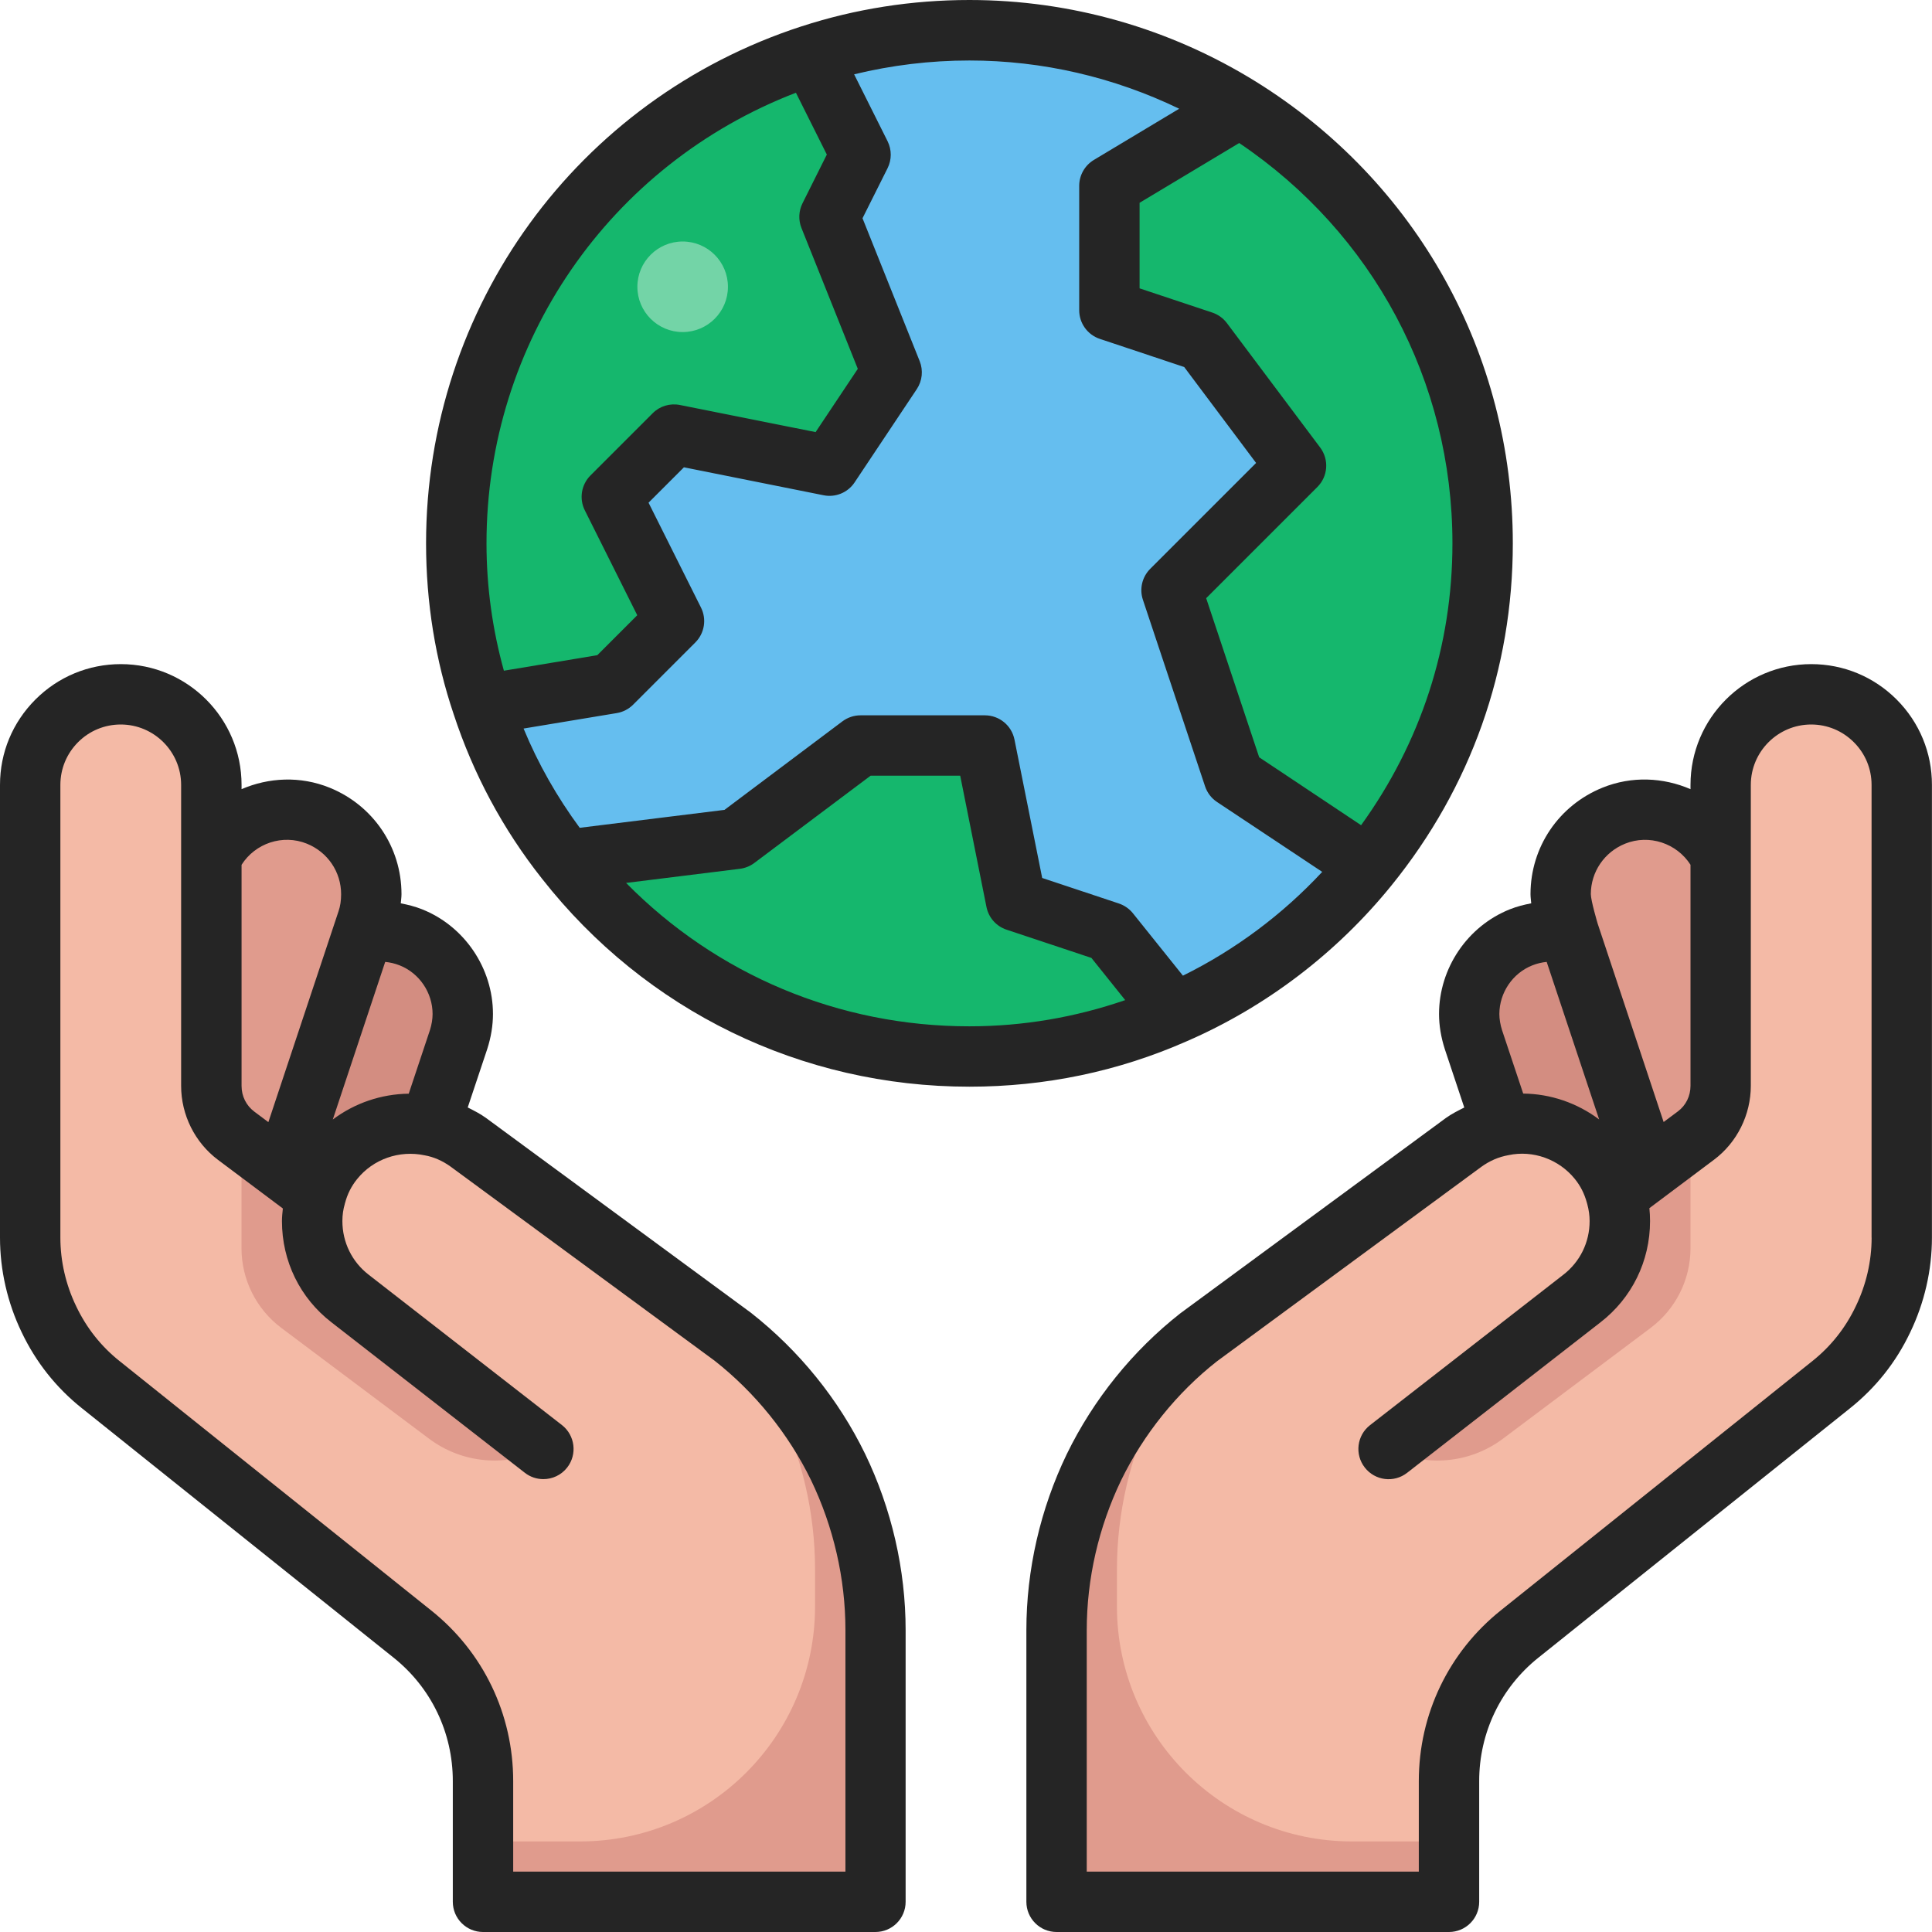
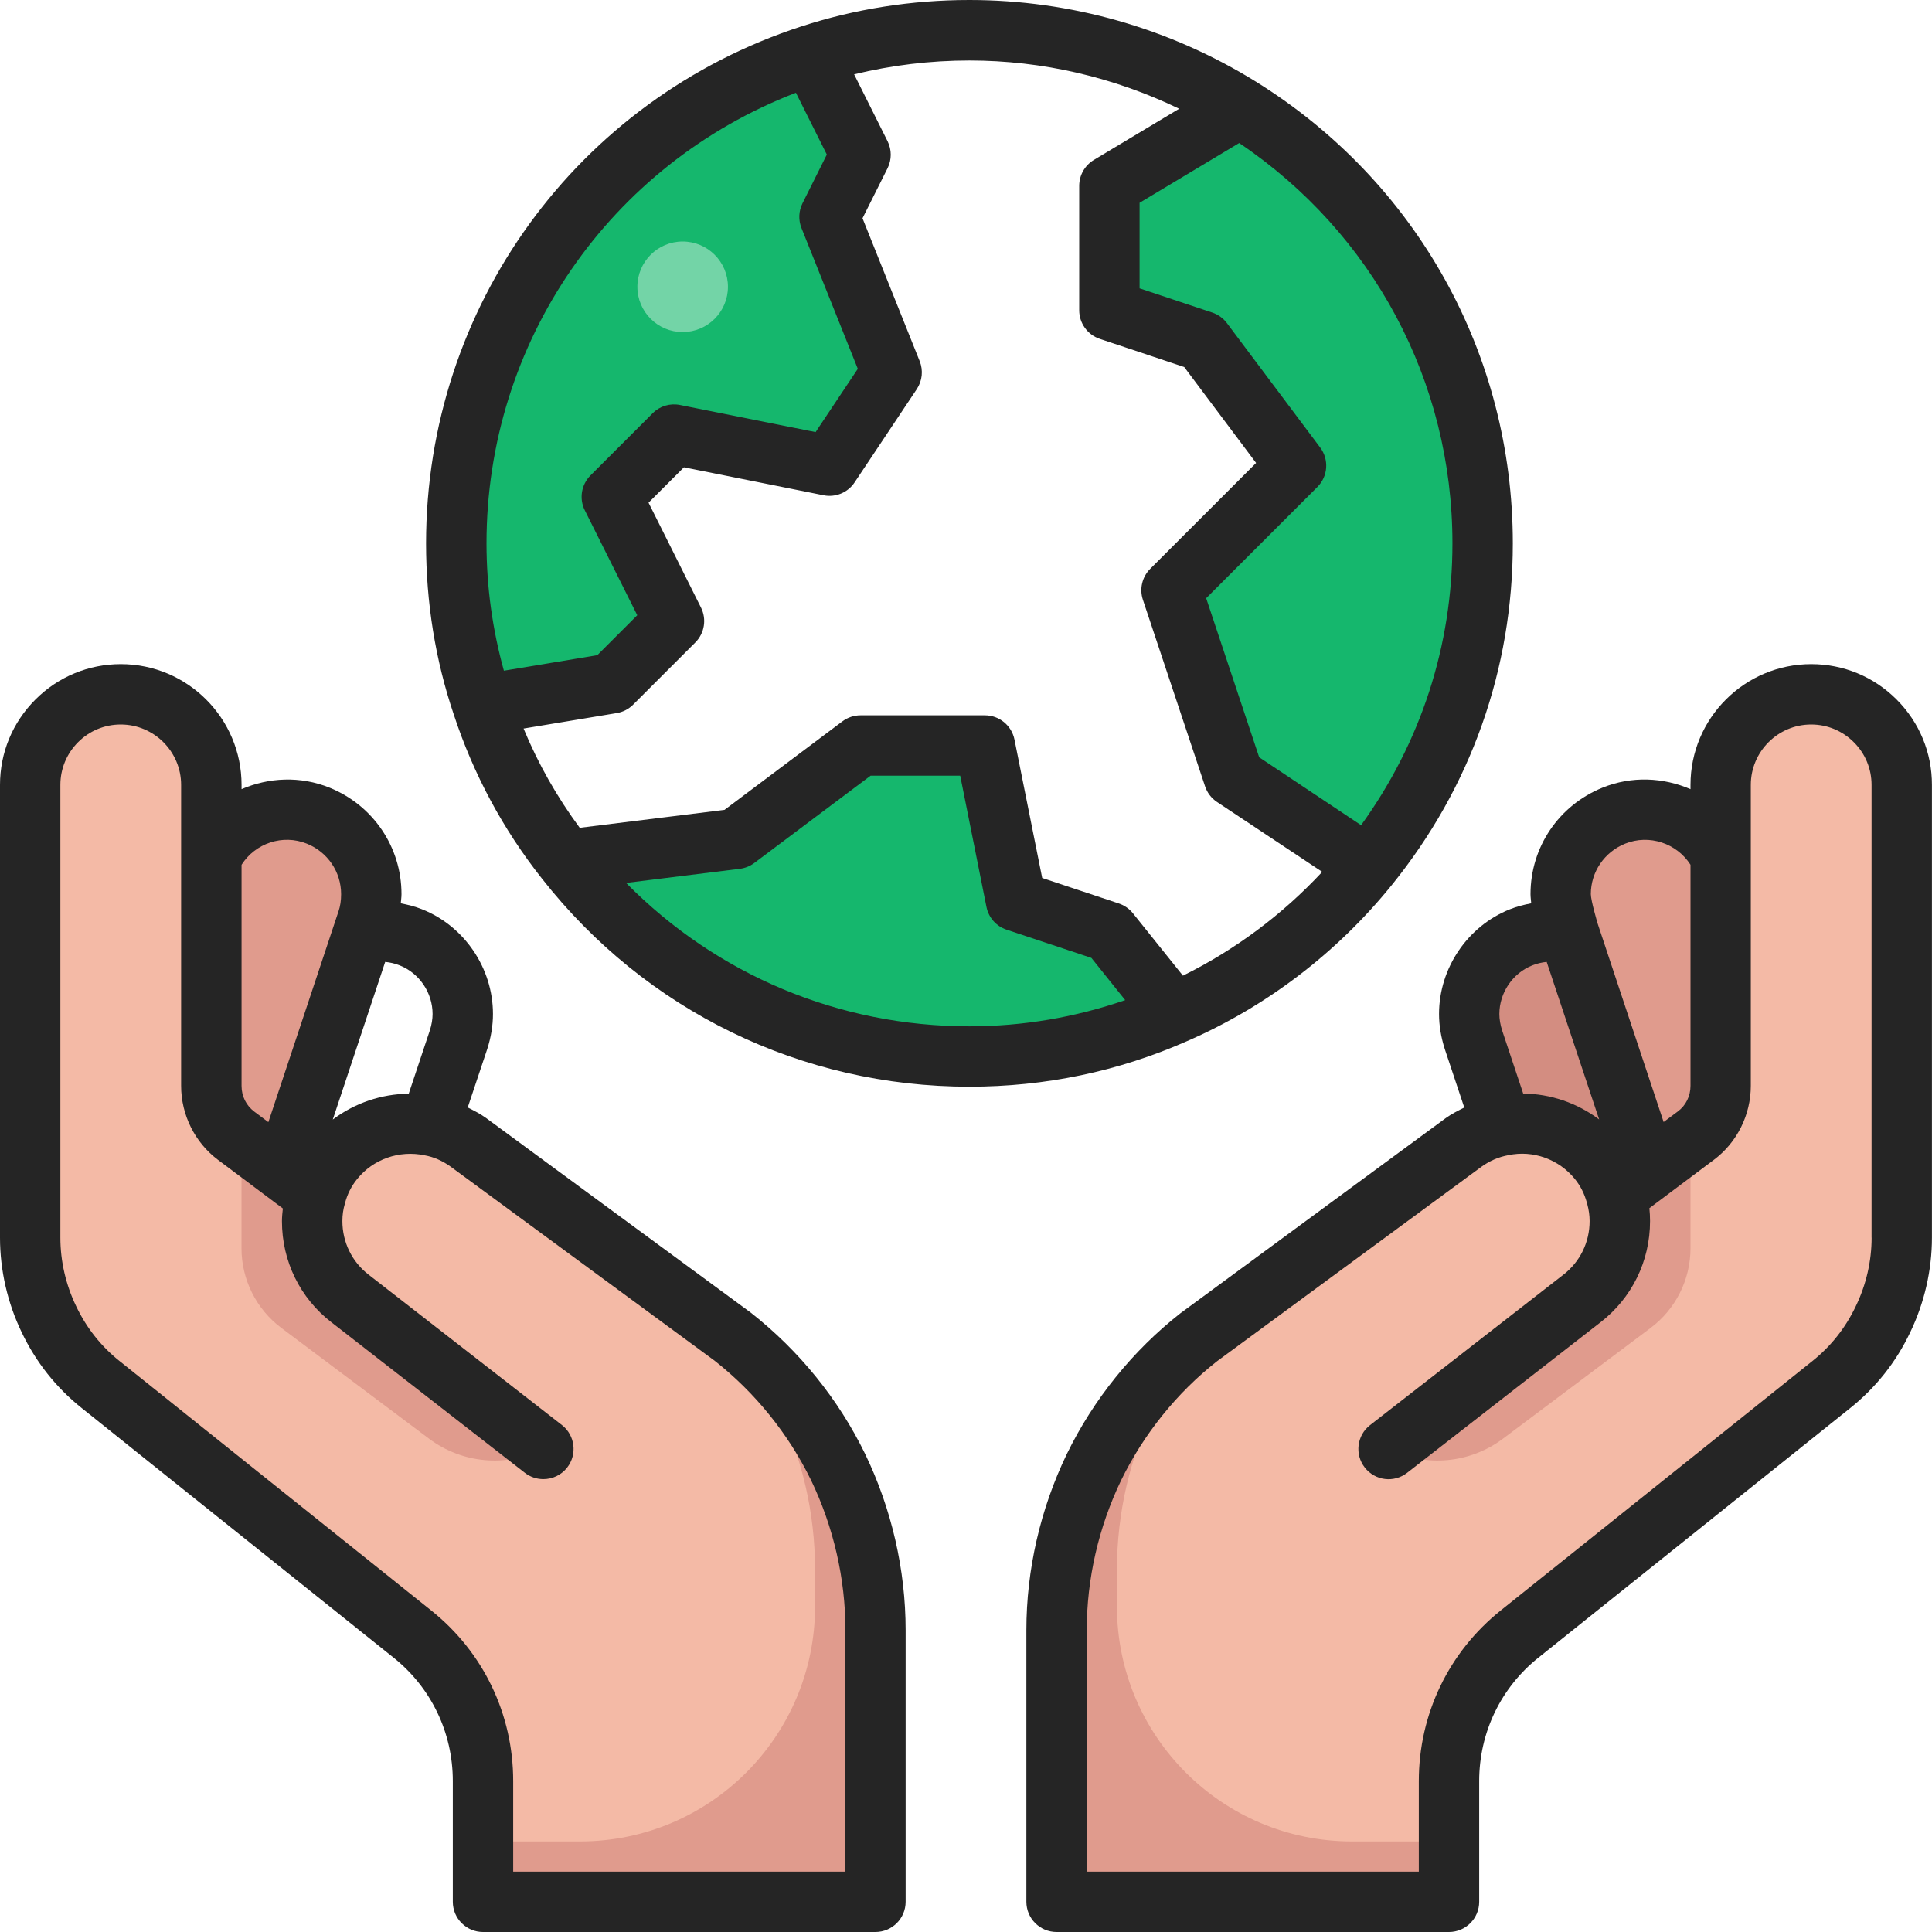
<svg xmlns="http://www.w3.org/2000/svg" xmlns:xlink="http://www.w3.org/1999/xlink" version="1.1" id="Layer_1" x="0px" y="0px" viewBox="0 0 320 320" style="enable-background:new 0 0 320 320;" xml:space="preserve">
  <style type="text/css">
	.st0{clip-path:url(#SVGID_00000167394356120838896840000014421275760783951763_);fill:#D38D81;}
	.st1{clip-path:url(#SVGID_00000167394356120838896840000014421275760783951763_);fill:#F4BAA6;}
	.st2{clip-path:url(#SVGID_00000167394356120838896840000014421275760783951763_);fill:#E09B8D;}
	.st3{clip-path:url(#SVGID_00000167394356120838896840000014421275760783951763_);fill:#15B76D;}
	.st4{clip-path:url(#SVGID_00000167394356120838896840000014421275760783951763_);fill:#65BEEF;}
	.st5{clip-path:url(#SVGID_00000167394356120838896840000014421275760783951763_);fill:#73D4A7;}
	.st6{clip-path:url(#SVGID_00000167394356120838896840000014421275760783951763_);fill:#252525;}
</style>
  <g>
    <defs>
      <rect id="SVGID_1_" width="320" height="320" />
    </defs>
    <clipPath id="SVGID_00000010304805313805717530000016303385684099212716_">
      <use xlink:href="#SVGID_1_" style="overflow:visible;" />
    </clipPath>
-     <path style="clip-path:url(#SVGID_00000010304805313805717530000016303385684099212716_);fill:#D38D81;" d="M76.65,167.95   c0,1.4-0.25,2.85-0.7,4.25l-4.75,14.25c-5.75-1.25-12,0.8-15.95,5.7c-1.45,1.8-2.4,3.75-2.95,5.85l-5.3-4l13.1-39.4   c2.55-0.6,5.3-0.4,7.95,0.65C73.35,157.35,76.65,162.5,76.65,167.95" />
    <path style="clip-path:url(#SVGID_00000010304805313805717530000016303385684099212716_);fill:#F4BAA6;" d="M52.3,198   c0.55-2.1,1.5-4.05,2.95-5.85c3.95-4.9,10.2-6.95,15.95-5.7c2.25,0.4,4.4,1.35,6.35,2.75l43.85,32.25   c7.45,5.85,13.35,13.25,17.4,21.55c4,8.3,6.2,17.5,6.2,27v45H80v-20c0-9.5-4.3-18.45-11.7-24.35l-51.6-41.3   c-3.7-2.95-6.6-6.65-8.6-10.85c-2-4.15-3.1-8.75-3.1-13.5v-75c0-4.15,1.7-7.9,4.4-10.6c2.7-2.7,6.45-4.4,10.6-4.4   c8.3,0,15,6.7,15,15v11.85v38c0,3.25,1.5,6.3,4.1,8.25L47,194L52.3,198z" />
    <path style="clip-path:url(#SVGID_00000010304805313805717530000016303385684099212716_);fill:#E09B8D;" d="M96.06,305   c21.51,0,38.94-17.43,38.94-38.94V260c0-9.5-2.2-18.7-6.2-27c-1.97-4.03-4.39-7.83-7.19-11.36c7.35,5.82,13.18,13.15,17.19,21.36   c4,8.3,6.2,17.5,6.2,27v45H80v-10H96.06z" />
    <path style="clip-path:url(#SVGID_00000010304805313805717530000016303385684099212716_);fill:#E09B8D;" d="M58,215.1L90,240   c-6.13,3.07-13.46,2.4-18.94-1.71L46.6,219.95c-4.16-3.12-6.6-8.01-6.6-13.21v-17.97l7,5.23l5.3,4c-0.4,1.4-0.6,2.8-0.6,4.25   C51.7,207.1,53.85,211.9,58,215.1" />
    <path style="clip-path:url(#SVGID_00000010304805313805717530000016303385684099212716_);fill:#E09B8D;" d="M61.5,148.1   c0,1.5-1.4,6.5-1.4,6.5L47,194l-7.9-5.9c-2.6-1.95-4.1-5-4.1-8.25v-38c3.2-6.5,10.9-9.5,17.7-6.75   C58.15,137.3,61.5,142.5,61.5,148.1" />
    <path style="clip-path:url(#SVGID_00000010304805313805717530000016303385684099212716_);fill:#F4BAA6;" d="M267.7,198l5.3-4   l7.9-5.9c2.6-1.95,4.1-5,4.1-8.25v-38V130c0-8.3,6.7-15,15-15c4.15,0,7.9,1.7,10.6,4.4c2.7,2.7,4.4,6.45,4.4,10.6v75   c0,4.75-1.1,9.35-3.1,13.5c-2,4.2-4.9,7.9-8.6,10.85l-51.6,41.3c-7.4,5.9-11.7,14.85-11.7,24.35v20h-65v-45c0-9.5,2.2-18.7,6.2-27   c4.05-8.3,9.95-15.7,17.4-21.55l43.85-32.25c1.95-1.4,4.1-2.35,6.35-2.75c5.75-1.25,12,0.8,15.95,5.7   C266.2,193.95,267.15,195.9,267.7,198" />
    <path style="clip-path:url(#SVGID_00000010304805313805717530000016303385684099212716_);fill:#E09B8D;" d="M223.94,305   c-21.51,0-38.94-17.43-38.94-38.94V260c0-9.5,2.2-18.7,6.2-27c1.96-4.03,4.38-7.83,7.19-11.36c-7.35,5.82-13.18,13.15-17.19,21.36   c-4,8.3-6.2,17.5-6.2,27v45h65v-10H223.94z" />
    <path style="clip-path:url(#SVGID_00000010304805313805717530000016303385684099212716_);fill:#E09B8D;" d="M262,215.1L230,240   c6.13,3.07,13.46,2.4,18.94-1.71l24.45-18.34c4.16-3.12,6.61-8.01,6.61-13.21v-17.97l-7,5.23l-5.3,4c0.4,1.4,0.6,2.8,0.6,4.25   C268.3,207.1,266.15,211.9,262,215.1" />
    <path style="clip-path:url(#SVGID_00000010304805313805717530000016303385684099212716_);fill:#E09B8D;" d="M285,141.85v38   c0,3.25-1.5,6.3-4.1,8.25L273,194l-13.1-39.4c0,0-1.4-5-1.4-6.5c0-5.6,3.35-10.8,8.8-13C274.1,132.35,281.8,135.35,285,141.85" />
    <path style="clip-path:url(#SVGID_00000010304805313805717530000016303385684099212716_);fill:#D38D81;" d="M259.9,154.6L273,194   l-5.3,4c-0.55-2.1-1.5-4.05-2.95-5.85c-3.95-4.9-10.2-6.95-15.95-5.7l-4.75-14.25c-0.45-1.4-0.7-2.85-0.7-4.25   c0-5.45,3.3-10.6,8.6-12.7C254.6,154.2,257.35,154,259.9,154.6" />
    <path style="clip-path:url(#SVGID_00000010304805313805717530000016303385684099212716_);fill:#15B76D;" d="M111.63,102.88   l-10.3-20.61l10.3-10.3l25.76,5.15l10.3-15.45l-10.3-25.76l5.15-10.3L134.3,9.12C100.25,20.2,75.57,52.24,75.57,90   c0,9.38,1.49,18.34,4.33,26.74l21.43-3.55L111.63,102.88z" />
    <path style="clip-path:url(#SVGID_00000010304805313805717530000016303385684099212716_);fill:#15B76D;" d="M168.3,149.24   l-5.15-25.76h-20.61l-20.61,15.45l-28.23,3.5c15.56,19.83,39.72,32.56,66.87,32.56c12.11,0,23.59-2.53,34-7.11l-10.82-13.5   L168.3,149.24z" />
-     <path style="clip-path:url(#SVGID_00000010304805313805717530000016303385684099212716_);fill:#65BEEF;" d="M194.06,97.73   l20.61-20.61l-15.45-20.61l-15.46-5.15V30.76l21.64-12.98C192.36,9.69,177,5,160.57,5c-9.17,0-18.03,1.44-26.27,4.12l8.24,16.49   l-5.15,10.3l10.3,25.76l-10.3,15.46l-25.76-5.15l-10.3,10.3l10.3,20.61l-10.3,10.3l-21.43,3.55c3.09,9.43,7.78,18.08,13.81,25.71   l28.23-3.5l20.61-15.45h20.61l5.15,25.76l15.45,5.15l10.82,13.5c12.57-5.46,23.54-13.91,32.04-24.42l-22.26-14.84L194.06,97.73z" />
    <path style="clip-path:url(#SVGID_00000010304805313805717530000016303385684099212716_);fill:#15B76D;" d="M205.39,17.78   l-21.64,12.98v20.61l15.45,5.15l15.46,20.61l-20.61,20.6l10.3,30.91l22.25,14.84c11.85-14.63,18.96-33.18,18.96-53.47   C245.57,59.5,229.5,32.77,205.39,17.78" />
    <path style="clip-path:url(#SVGID_00000010304805313805717530000016303385684099212716_);fill:#73D4A7;" d="M120.57,47.5   c0,4.14-3.36,7.5-7.5,7.5c-4.14,0-7.5-3.36-7.5-7.5c0-4.14,3.36-7.5,7.5-7.5C117.21,40,120.57,43.36,120.57,47.5" />
    <path style="clip-path:url(#SVGID_00000010304805313805717530000016303385684099212716_);fill:#252525;" d="M124.36,217.42   l-43.9-32.28c-0.96-0.69-1.98-1.2-2.99-1.71l3.24-9.7c0.62-1.94,0.94-3.88,0.94-5.78c0-7.59-4.72-14.56-11.76-17.35   c-1.15-0.46-2.33-0.75-3.51-0.98c0.04-0.51,0.12-1,0.12-1.52c0-7.79-4.68-14.71-11.92-17.64c-4.85-1.96-10.07-1.69-14.57,0.25V130   c0-11.03-8.97-20-20-20c-5.33,0-10.36,2.08-14.14,5.86C2.08,119.65,0,124.66,0,130v75c0,5.38,1.24,10.79,3.58,15.65   c2.36,4.96,5.72,9.2,9.99,12.6l51.61,41.3C71.42,279.53,75,286.98,75,295v20c0,2.76,2.24,5,5,5h65c2.76,0,5-2.24,5-5v-45   c0-9.99-2.31-20.08-6.71-29.19C138.89,231.77,132.39,223.72,124.36,217.42 M71.65,167.95c0,0.85-0.16,1.79-0.44,2.67l-3.51,10.53   c-4.52,0.05-8.94,1.54-12.58,4.28l8.68-26.11c0.8,0.08,1.61,0.26,2.41,0.58C69.46,161.19,71.65,164.42,71.65,167.95 M50.83,139.74   c3.44,1.39,5.67,4.67,5.67,8.37c0,1.06-0.14,1.99-0.43,2.83l-11.62,34.92l-2.34-1.75c-1.33-1-2.1-2.55-2.1-4.25v-36.62   C42.27,139.67,46.83,138.12,50.83,139.74 M140,310H85v-15c0-11.07-4.95-21.37-13.57-28.25l-51.61-41.3   c-3.08-2.45-5.5-5.51-7.21-9.11C10.9,212.8,10,208.88,10,205v-75c0-2.66,1.04-5.17,2.93-7.07c1.89-1.89,4.4-2.93,7.07-2.93   c5.51,0,10,4.49,10,10v49.85c0,4.81,2.28,9.39,6.11,12.26l10.74,8.05c-0.07,0.69-0.15,1.38-0.15,2.09c0,6.64,3,12.77,8.23,16.79   l32,24.9c0.91,0.71,1.99,1.05,3.07,1.05c1.49,0,2.96-0.66,3.95-1.93c1.69-2.18,1.3-5.32-0.87-7.02l-32.02-24.91   c-2.76-2.13-4.35-5.37-4.35-8.89c0-0.98,0.13-1.92,0.41-2.87c0-0.01,0-0.03,0-0.04c0.01-0.02,0.02-0.04,0.03-0.07   c0.39-1.49,1.05-2.8,2.01-3.98c2.64-3.28,6.97-4.82,11.19-3.92c1.48,0.26,2.93,0.9,4.26,1.85l43.73,32.15   c6.72,5.28,12.25,12.13,15.99,19.79c3.73,7.75,5.7,16.33,5.7,24.83V310z" />
    <path style="clip-path:url(#SVGID_00000010304805313805717530000016303385684099212716_);fill:#252525;" d="M314.14,115.86   c-3.78-3.78-8.8-5.86-14.14-5.86c-11.03,0-20,8.97-20,20v0.71c-4.51-1.95-9.73-2.21-14.57-0.25c-7.25,2.93-11.93,9.85-11.93,17.64   c0,0.52,0.08,1.01,0.12,1.52c-1.18,0.22-2.36,0.52-3.52,0.98c-7.03,2.79-11.75,9.76-11.75,17.35c0,1.9,0.32,3.84,0.96,5.83   l3.22,9.66c-1.03,0.52-2.06,1.03-3.04,1.73l-43.98,32.35c-7.9,6.2-14.39,14.25-18.81,23.31c-4.39,9.09-6.7,19.18-6.7,29.17v45   c0,2.76,2.24,5,5,5h65c2.76,0,5-2.24,5-5v-20c0-8.02,3.58-15.47,9.82-20.45l51.59-41.29c4.28-3.41,7.64-7.65,9.98-12.58   c2.35-4.88,3.6-10.3,3.6-15.67v-75C320,124.67,317.92,119.65,314.14,115.86 M269.17,139.74c4-1.61,8.55-0.07,10.83,3.49v36.62   c0,1.7-0.77,3.25-2.1,4.24l-2.35,1.75l-10.93-32.87c0,0-1.13-3.81-1.13-4.88C263.5,144.41,265.73,141.13,269.17,139.74    M253.79,159.9c0.79-0.32,1.6-0.5,2.39-0.58l8.69,26.1c-3.65-2.75-8.09-4.25-12.58-4.29l-3.49-10.46c-0.3-0.93-0.46-1.88-0.46-2.72   C248.35,164.42,250.54,161.19,253.79,159.9 M310,205c0,3.88-0.9,7.8-2.62,11.35c-1.7,3.58-4.12,6.64-7.21,9.1l-51.6,41.29   C239.95,273.63,235,283.93,235,295v15h-55v-40c0-8.5,1.97-17.08,5.69-24.81c3.75-7.69,9.28-14.54,15.87-19.71l43.8-32.22   c1.38-0.99,2.83-1.63,4.49-1.93c4.05-0.87,8.35,0.67,11,3.95c0.92,1.14,1.56,2.39,1.98,3.9c0.02,0.1,0.05,0.19,0.08,0.29   c0.25,0.93,0.38,1.84,0.38,2.78c0,3.52-1.59,6.76-4.37,8.9l-32,24.9c-2.18,1.69-2.57,4.84-0.87,7.02c1.7,2.18,4.83,2.58,7.02,0.87   l31.98-24.89c5.24-4.04,8.25-10.17,8.25-16.81c0-0.72-0.04-1.43-0.11-2.13l10.7-8.02c3.82-2.86,6.1-7.44,6.1-12.25V130   c0-5.51,4.49-10,10-10c2.66,0,5.17,1.04,7.06,2.93c1.9,1.89,2.94,4.4,2.94,7.07V205z" />
    <path style="clip-path:url(#SVGID_00000010304805313805717530000016303385684099212716_);fill:#252525;" d="M230.5,146.62   c13.13-16.21,20.07-35.79,20.07-56.62c0-31.32-15.9-59.91-42.54-76.47C193.76,4.68,177.35,0,160.57,0   c-9.55,0-18.91,1.47-27.82,4.37h-0.01C95.56,16.46,70.57,50.88,70.57,90c0,9.78,1.54,19.31,4.57,28.29   c3.25,9.91,8.17,19.08,14.62,27.23c17.18,21.91,42.99,34.47,70.8,34.47c12.55,0,24.67-2.53,35.99-7.52   C209.7,166.77,221.44,157.82,230.5,146.62 M240.57,90c0,16.99-5.26,33.01-15.13,46.68l-16.88-11.25l-8.78-26.35l18.42-18.42   c1.76-1.76,1.96-4.54,0.46-6.54l-15.45-20.61c-0.61-0.81-1.46-1.42-2.42-1.74l-12.04-4.01V33.59l16.5-9.9   C227.41,38.62,240.57,63.17,240.57,90 M131.83,15.36l5.12,10.24l-4.03,8.07c-0.64,1.28-0.7,2.77-0.17,4.1l9.33,23.32l-6.99,10.48   l-22.47-4.49c-1.65-0.33-3.34,0.18-4.52,1.37l-10.3,10.3c-1.52,1.52-1.9,3.85-0.94,5.77l8.69,17.38l-6.62,6.62l-15.47,2.57   c-1.88-6.78-2.88-13.84-2.88-21.08C80.57,56.66,101.01,27.22,131.83,15.36 M86.72,120.67l15.43-2.56c1.03-0.17,1.98-0.66,2.72-1.4   l10.3-10.3c1.52-1.52,1.9-3.85,0.94-5.77l-8.69-17.38l5.86-5.86l23.13,4.63c1.98,0.4,4.02-0.44,5.14-2.13l10.3-15.45   c0.91-1.37,1.09-3.1,0.48-4.63l-9.47-23.67l4.15-8.29c0.7-1.41,0.7-3.06,0-4.47l-5.54-11.08c6.2-1.51,12.6-2.29,19.1-2.29   c12.09,0,23.93,2.77,34.74,7.99l-14.13,8.48c-1.5,0.9-2.43,2.53-2.43,4.29v20.61c0,2.15,1.38,4.06,3.42,4.74l13.97,4.66   l11.91,15.89l-17.54,17.54c-1.34,1.34-1.81,3.32-1.21,5.12l10.3,30.91c0.35,1.05,1.04,1.96,1.97,2.58L219,144.41   c-6.59,7.08-14.42,12.92-23.07,17.19l-8.28-10.33c-0.6-0.75-1.41-1.31-2.32-1.62l-12.71-4.23l-4.59-22.92   c-0.47-2.34-2.52-4.02-4.9-4.02h-20.6c-1.08,0-2.13,0.35-3,1L120,134.14l-23.98,2.97C92.27,132.02,89.14,126.53,86.72,120.67    M103.7,146.24l18.85-2.34c0.86-0.11,1.69-0.44,2.38-0.96l19.27-14.46h14.84l4.35,21.74c0.35,1.76,1.62,3.2,3.32,3.76l14.06,4.68   l5.6,6.99c-8.25,2.84-16.89,4.34-25.81,4.34C138.94,170,118.67,161.44,103.7,146.24" />
  </g>
</svg>